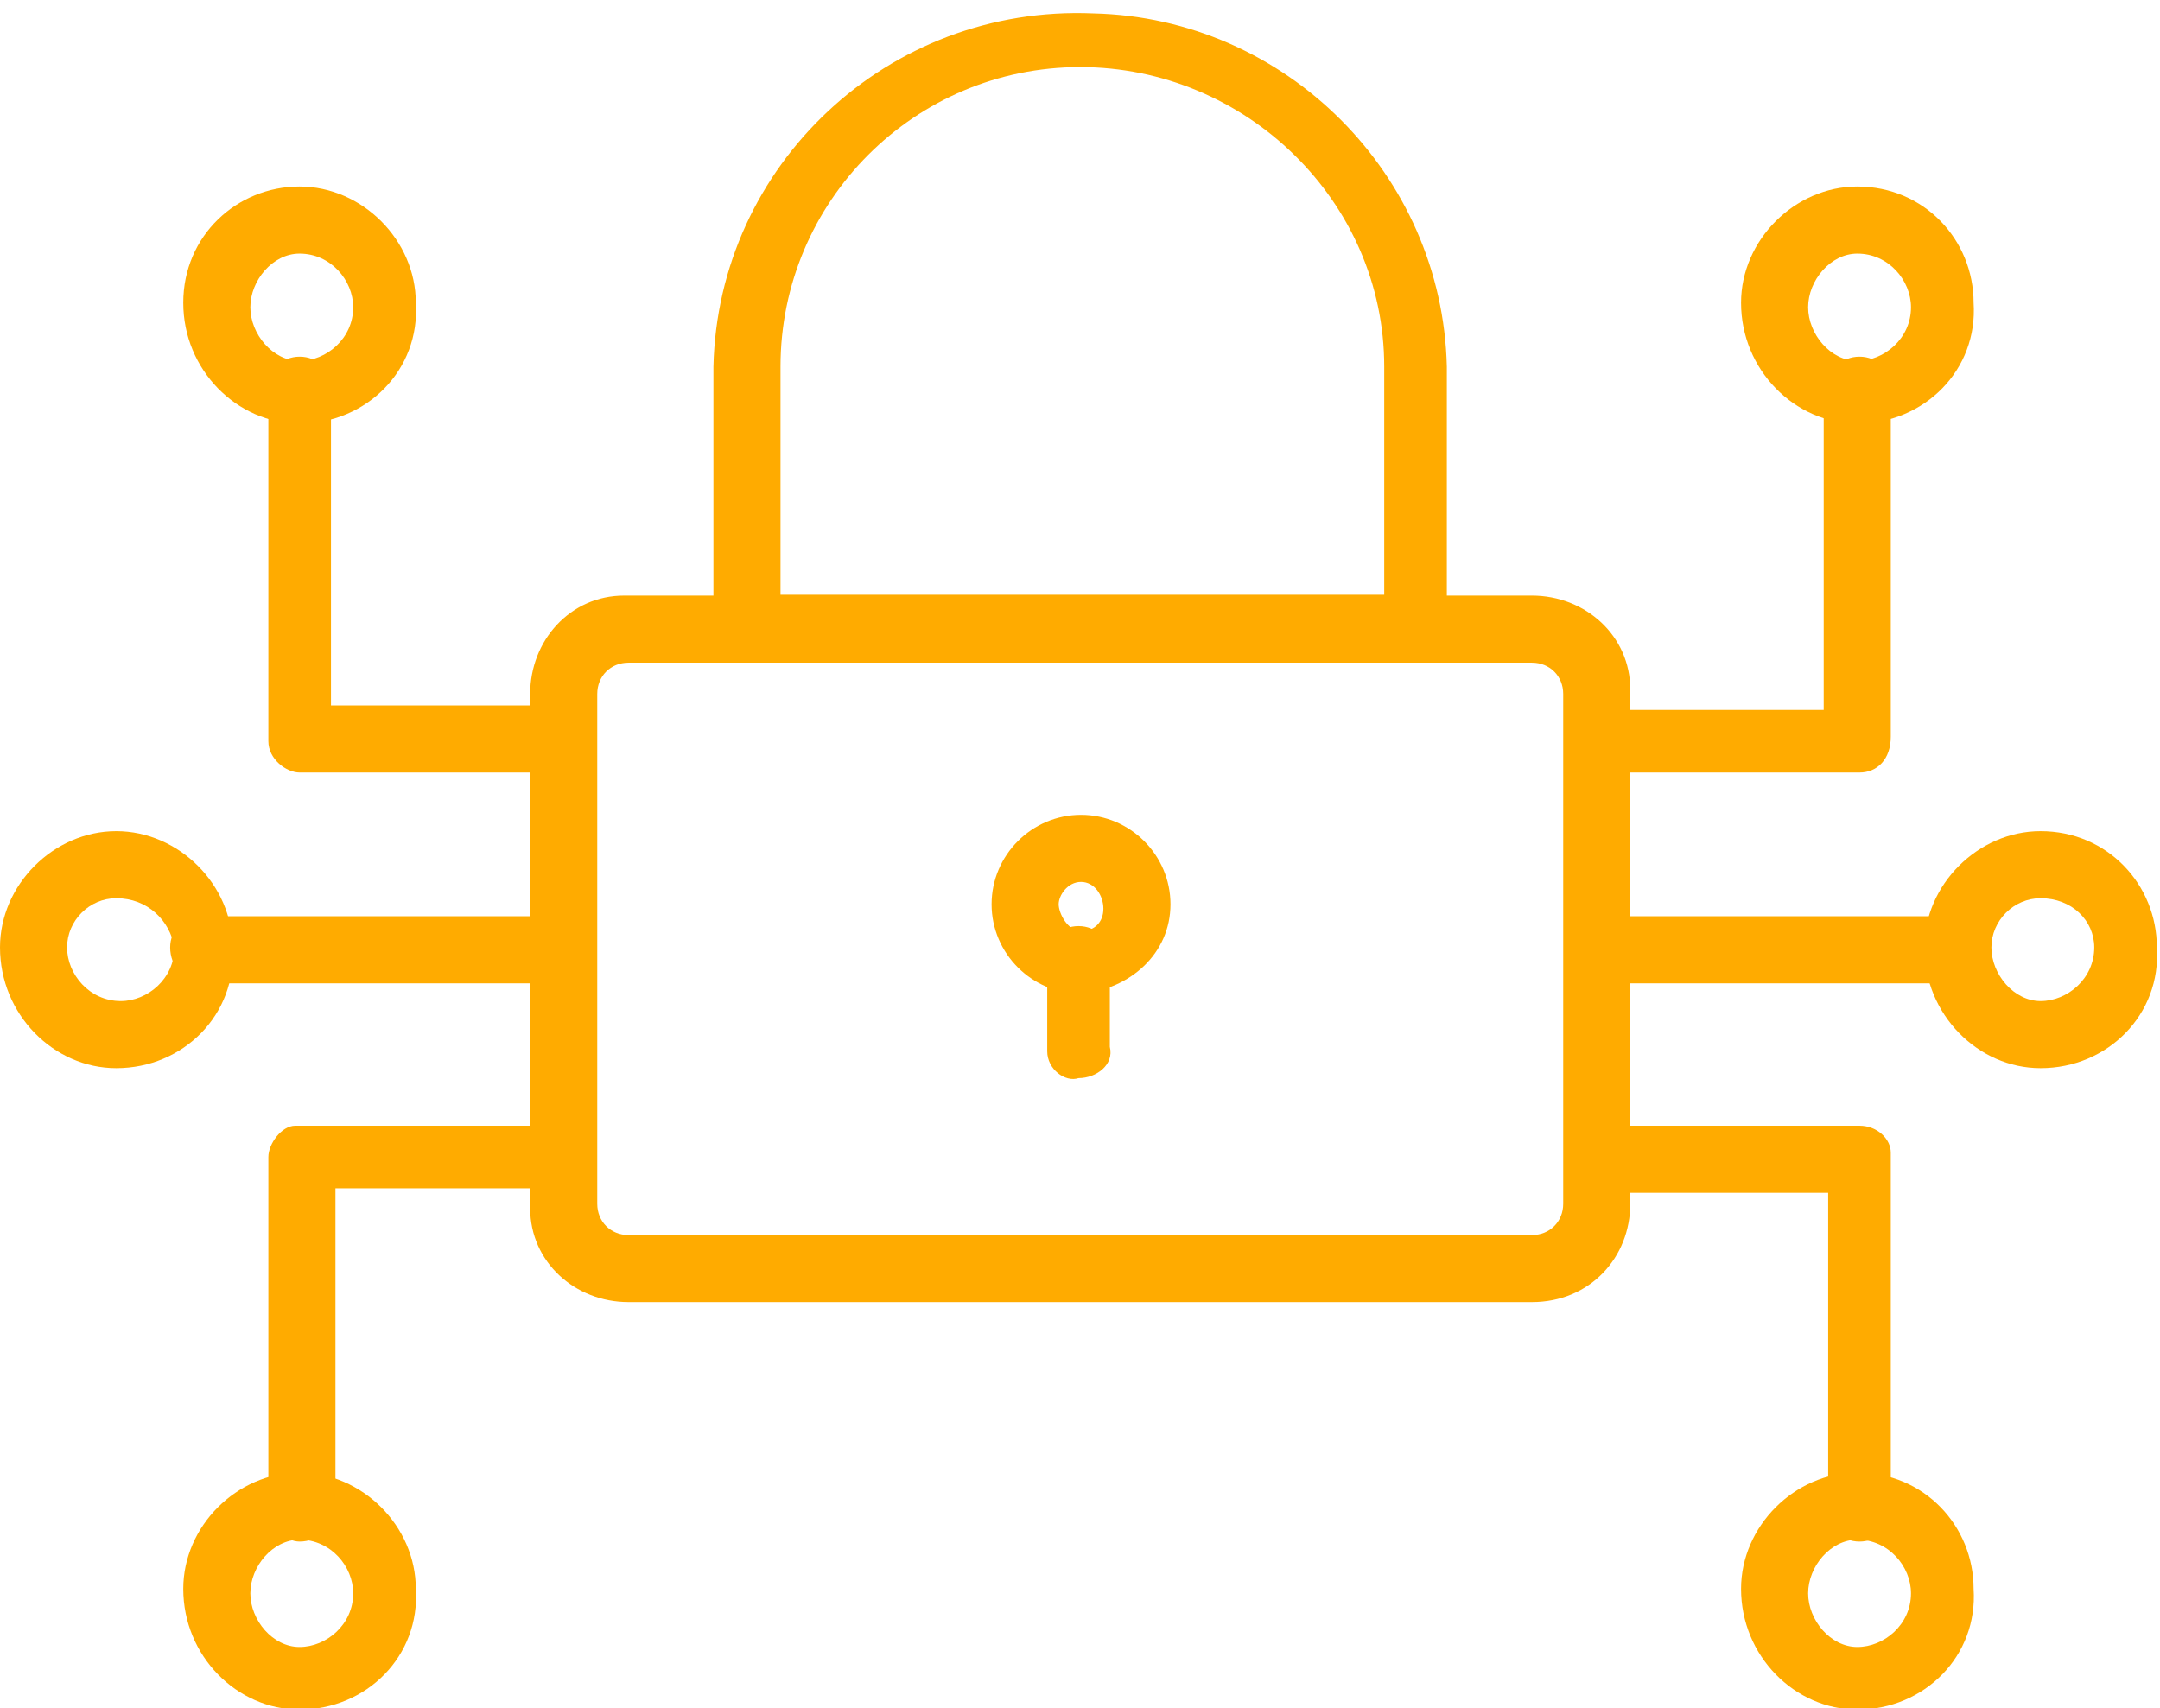
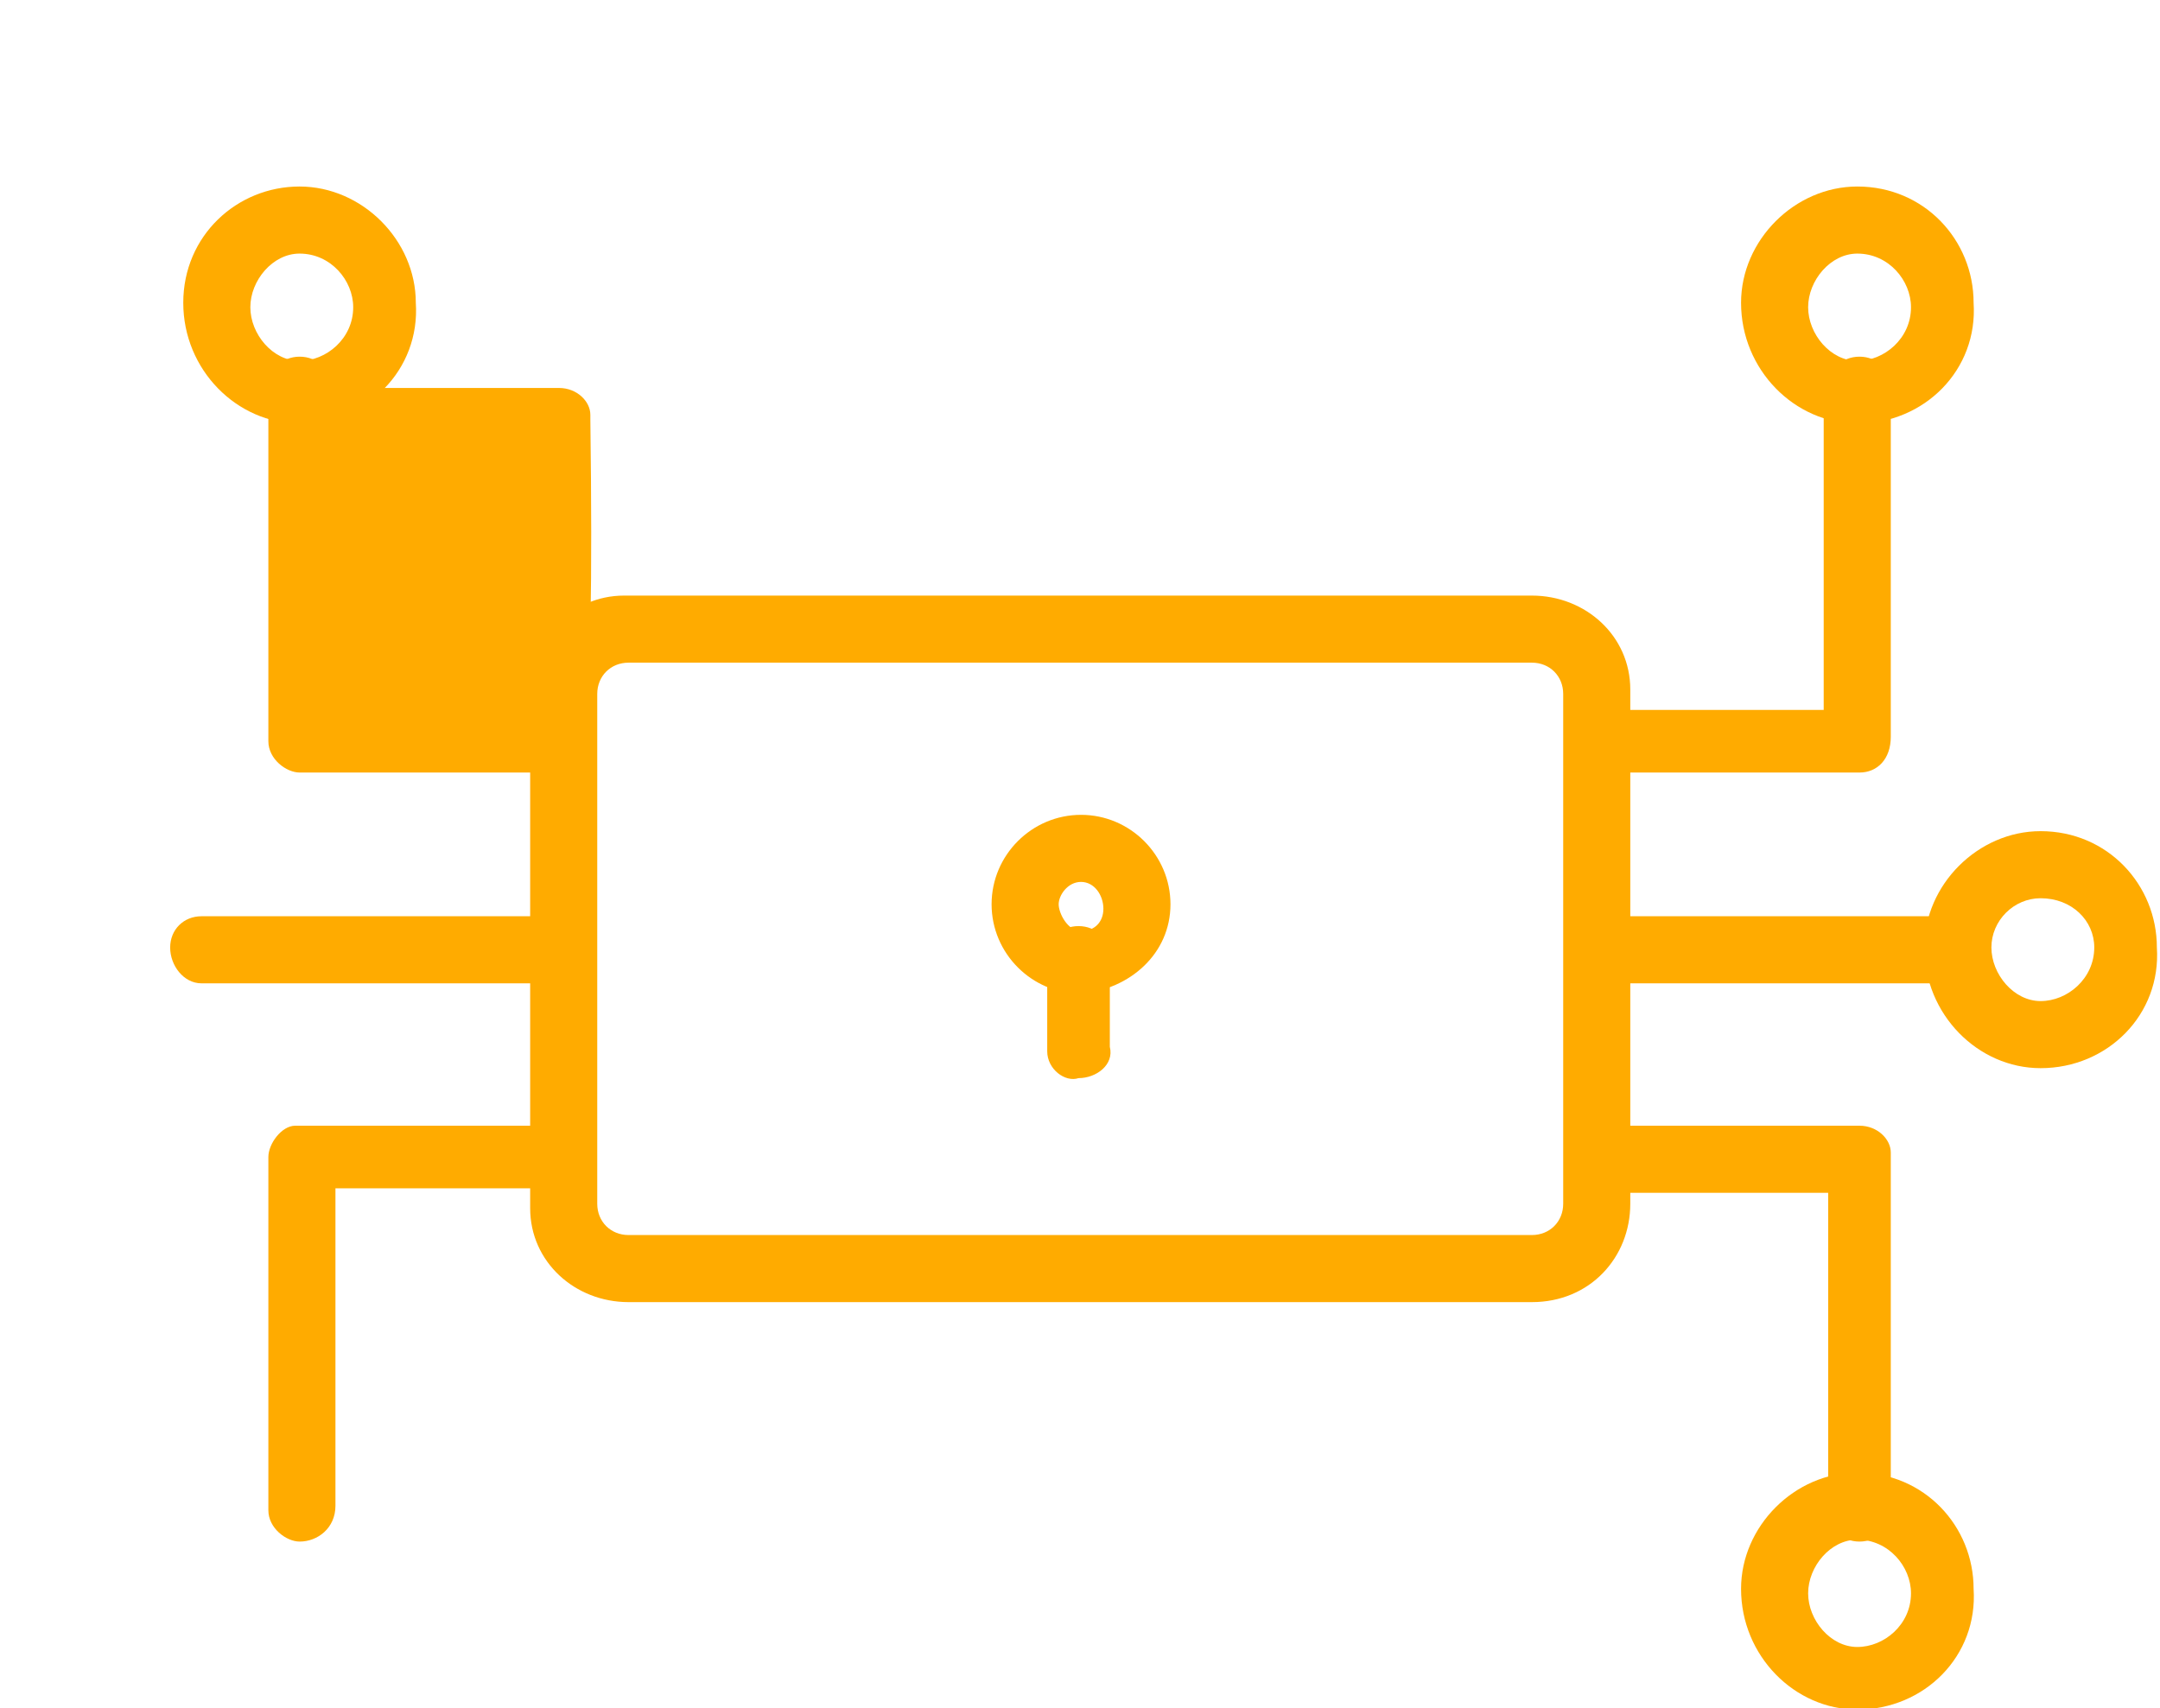
<svg xmlns="http://www.w3.org/2000/svg" version="1.1" id="Layer_1" x="0px" y="0px" viewBox="0 0 48.3 38.2" style="enable-background:new 0 0 48.3 38.2;" xml:space="preserve">
  <style type="text/css">
	.st0{fill:#FFAB00;}
</style>
  <g transform="translate(11.855)">
    <g transform="translate(0 13.319)">
      <path class="st0" d="M22.4,15.8H2.2C1,15.8,0,14.9,0,13.7c0,0,0-0.1,0-0.1V2.2C0,1,0.9,0,2.1,0c0,0,0.1,0,0.1,0h20.2    c1.2,0,2.2,0.9,2.2,2.1c0,0,0,0.1,0,0.1v11.4C24.6,14.8,23.7,15.8,22.4,15.8C22.5,15.8,22.4,15.8,22.4,15.8z M2.2,1.5    c-0.4,0-0.7,0.3-0.7,0.7v11.4c0,0.4,0.3,0.7,0.7,0.7h20.2c0.4,0,0.7-0.3,0.7-0.7V2.2c0-0.4-0.3-0.7-0.7-0.7L2.2,1.5z" />
    </g>
    <g transform="translate(4.098)">
-       <path class="st0" d="M15.7,14.8H0.7c-0.4,0-0.7-0.3-0.7-0.6c0,0,0-0.1,0-0.1V8.2c0.1-4.5,3.9-8.1,8.5-7.9c4.3,0.1,7.8,3.6,7.9,7.9    v5.9C16.4,14.4,16.1,14.8,15.7,14.8C15.7,14.8,15.7,14.8,15.7,14.8z M1.5,13.3H15V8.2c0-3.7-3.1-6.7-6.8-6.7c-3.7,0-6.7,3-6.7,6.7    c0,0,0,0,0,0L1.5,13.3z" />
-     </g>
+       </g>
    <g transform="translate(10.318 18.222)">
      <path class="st0" d="M2,4C0.9,4,0,3.1,0,2c0-1.1,0.9-2,2-2c1.1,0,2,0.9,2,2C4,3.1,3.1,3.9,2,4C2,4,2,4,2,4z M2,1.5    C1.7,1.5,1.5,1.8,1.5,2S1.7,2.6,2,2.6c0.3,0,0.5-0.2,0.5-0.5C2.5,1.8,2.3,1.5,2,1.5C2,1.5,2,1.5,2,1.5z" />
      <g transform="translate(1.244 2.488)">
        <path class="st0" d="M0.7,3.4C0.4,3.5,0,3.2,0,2.8c0,0,0-0.1,0-0.1v-2C0,0.3,0.3,0,0.7,0c0.4,0,0.7,0.3,0.7,0.7v2     C1.5,3.1,1.1,3.4,0.7,3.4z" />
      </g>
    </g>
  </g>
  <g transform="translate(0 4.171)">
    <g transform="translate(4.098)">
      <g transform="translate(1.903 3.805)">
-         <path class="st0" d="M6.6,9.3H0.7C0.4,9.3,0,9,0,8.6c0,0,0-0.1,0-0.1V0.7C0,0.3,0.3,0,0.7,0c0.4,0,0.7,0.3,0.7,0.7v7.1h5.1     c0.4,0,0.7,0.3,0.7,0.6c0,0,0,0.1,0,0.1C7.3,9,7,9.3,6.6,9.3z" />
+         <path class="st0" d="M6.6,9.3H0.7C0.4,9.3,0,9,0,8.6c0,0,0-0.1,0-0.1V0.7C0,0.3,0.3,0,0.7,0c0.4,0,0.7,0.3,0.7,0.7h5.1     c0.4,0,0.7,0.3,0.7,0.6c0,0,0,0.1,0,0.1C7.3,9,7,9.3,6.6,9.3z" />
      </g>
      <path class="st0" d="M2.6,5.3C1.2,5.3,0,4.1,0,2.6S1.2,0,2.6,0s2.6,1.2,2.6,2.6c0,0,0,0,0,0C5.3,4.1,4.1,5.3,2.6,5.3    C2.6,5.3,2.6,5.3,2.6,5.3z M2.6,1.5C2,1.5,1.5,2.1,1.5,2.7S2,3.9,2.6,3.9s1.2-0.5,1.2-1.2C3.8,2.1,3.3,1.5,2.6,1.5    C2.7,1.5,2.6,1.5,2.6,1.5z" />
    </g>
    <g transform="translate(4.098 21.003)">
      <g transform="translate(1.903)">
        <path class="st0" d="M0.7,9.3C0.4,9.3,0,9,0,8.6c0,0,0-0.1,0-0.1V0.7C0,0.4,0.3,0,0.6,0c0,0,0.1,0,0.1,0h5.9C7,0,7.3,0.3,7.3,0.7     c0,0.4-0.3,0.7-0.7,0.7H1.5v7.1C1.5,9,1.1,9.3,0.7,9.3z" />
      </g>
      <g transform="translate(0 7.757)">
-         <path class="st0" d="M2.6,5.3C1.2,5.3,0,4.1,0,2.6C0,1.2,1.2,0,2.6,0s2.6,1.2,2.6,2.6l0,0C5.3,4.1,4.1,5.3,2.6,5.3     C2.6,5.3,2.6,5.3,2.6,5.3z M2.6,1.5C2,1.5,1.5,2.1,1.5,2.7S2,3.9,2.6,3.9s1.2-0.5,1.2-1.2C3.8,2.1,3.3,1.5,2.6,1.5     C2.7,1.5,2.6,1.5,2.6,1.5z" />
-       </g>
+         </g>
    </g>
    <g transform="translate(0 14.416)">
      <g transform="translate(3.805 1.903)">
        <path class="st0" d="M8.8,1.5H0.7C0.3,1.5,0,1.1,0,0.7S0.3,0,0.7,0h8.1c0.4,0,0.7,0.3,0.7,0.6c0,0,0,0.1,0,0.1     C9.5,1.1,9.2,1.5,8.8,1.5z" />
      </g>
      <g transform="translate(0 0)">
-         <path class="st0" d="M2.6,5.3C1.2,5.3,0,4.1,0,2.6C0,1.2,1.2,0,2.6,0s2.6,1.2,2.6,2.6C5.3,4.1,4.1,5.3,2.6,5.3     C2.6,5.3,2.6,5.3,2.6,5.3z M2.6,1.5C2,1.5,1.5,2,1.5,2.6c0,0.6,0.5,1.2,1.2,1.2c0.6,0,1.2-0.5,1.2-1.2C3.8,2,3.3,1.5,2.6,1.5z" />
-       </g>
+         </g>
    </g>
  </g>
  <g transform="translate(34.98 4.171)">
    <g transform="translate(0 3.805)">
      <path class="st0" d="M6.6,9.3H0.7C0.3,9.3,0,9,0,8.6s0.3-0.7,0.7-0.7h5.1V0.7C5.9,0.3,6.2,0,6.6,0C7,0,7.3,0.3,7.3,0.7v7.8    C7.3,9,7,9.3,6.6,9.3C6.6,9.3,6.6,9.3,6.6,9.3z" />
    </g>
    <g transform="translate(3.952)">
      <path class="st0" d="M2.6,5.3C1.2,5.3,0,4.1,0,2.6C0,1.2,1.2,0,2.6,0c1.5,0,2.6,1.2,2.6,2.6c0,0,0,0,0,0C5.3,4.1,4.1,5.3,2.6,5.3    C2.6,5.3,2.6,5.3,2.6,5.3z M2.6,1.5C2,1.5,1.5,2.1,1.5,2.7S2,3.9,2.6,3.9s1.2-0.5,1.2-1.2C3.8,2.1,3.3,1.5,2.6,1.5    C2.7,1.5,2.6,1.5,2.6,1.5z" />
    </g>
    <g transform="translate(0 21.003)">
      <path class="st0" d="M6.6,9.3C6.2,9.3,5.9,9,5.9,8.6c0,0,0-0.1,0-0.1V1.5H0.7C0.3,1.5,0,1.1,0,0.7C0,0.3,0.3,0,0.7,0h5.9    C7,0,7.3,0.3,7.3,0.6c0,0,0,0.1,0,0.1v7.8C7.3,9,7,9.3,6.6,9.3z" />
      <g transform="translate(3.952 7.757)">
        <path class="st0" d="M2.6,5.3C1.2,5.3,0,4.1,0,2.6C0,1.2,1.2,0,2.6,0c1.5,0,2.6,1.2,2.6,2.6c0,0,0,0,0,0C5.3,4.1,4.1,5.3,2.6,5.3     C2.6,5.3,2.6,5.3,2.6,5.3z M2.6,1.5C2,1.5,1.5,2.1,1.5,2.7S2,3.9,2.6,3.9s1.2-0.5,1.2-1.2C3.8,2.1,3.3,1.5,2.6,1.5     C2.7,1.5,2.6,1.5,2.6,1.5z" />
      </g>
    </g>
    <g transform="translate(0 14.416)">
      <g transform="translate(0 1.903)">
        <path class="st0" d="M8.8,1.5h-8C0.3,1.5,0,1.1,0,0.7S0.3,0,0.7,0h8c0.4,0,0.7,0.3,0.7,0.7S9.2,1.5,8.8,1.5L8.8,1.5z" />
      </g>
      <g transform="translate(8.05)">
        <path class="st0" d="M2.6,5.3C1.2,5.3,0,4.1,0,2.6C0,1.2,1.2,0,2.6,0c1.5,0,2.6,1.2,2.6,2.6C5.3,4.1,4.1,5.3,2.6,5.3     C2.6,5.3,2.6,5.3,2.6,5.3z M2.6,1.5C2,1.5,1.5,2,1.5,2.6S2,3.8,2.6,3.8c0.6,0,1.2-0.5,1.2-1.2C3.8,2,3.3,1.5,2.6,1.5     C2.7,1.5,2.6,1.5,2.6,1.5z" />
      </g>
    </g>
  </g>
</svg>